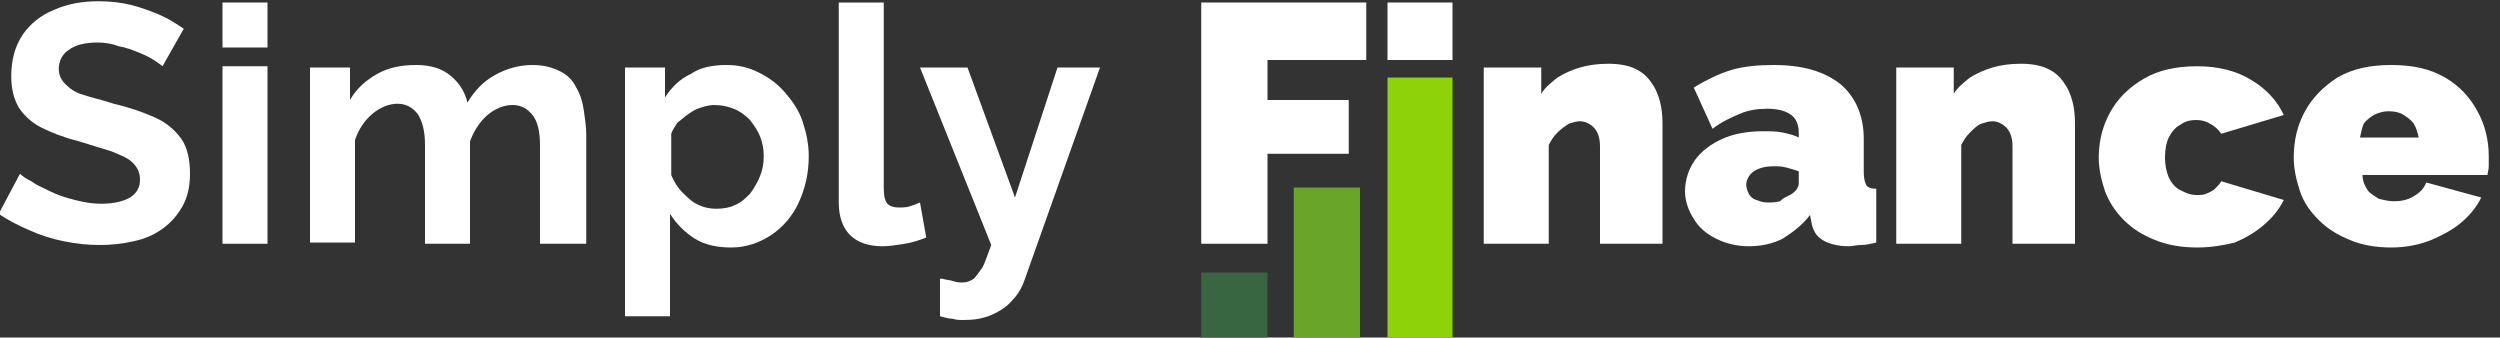
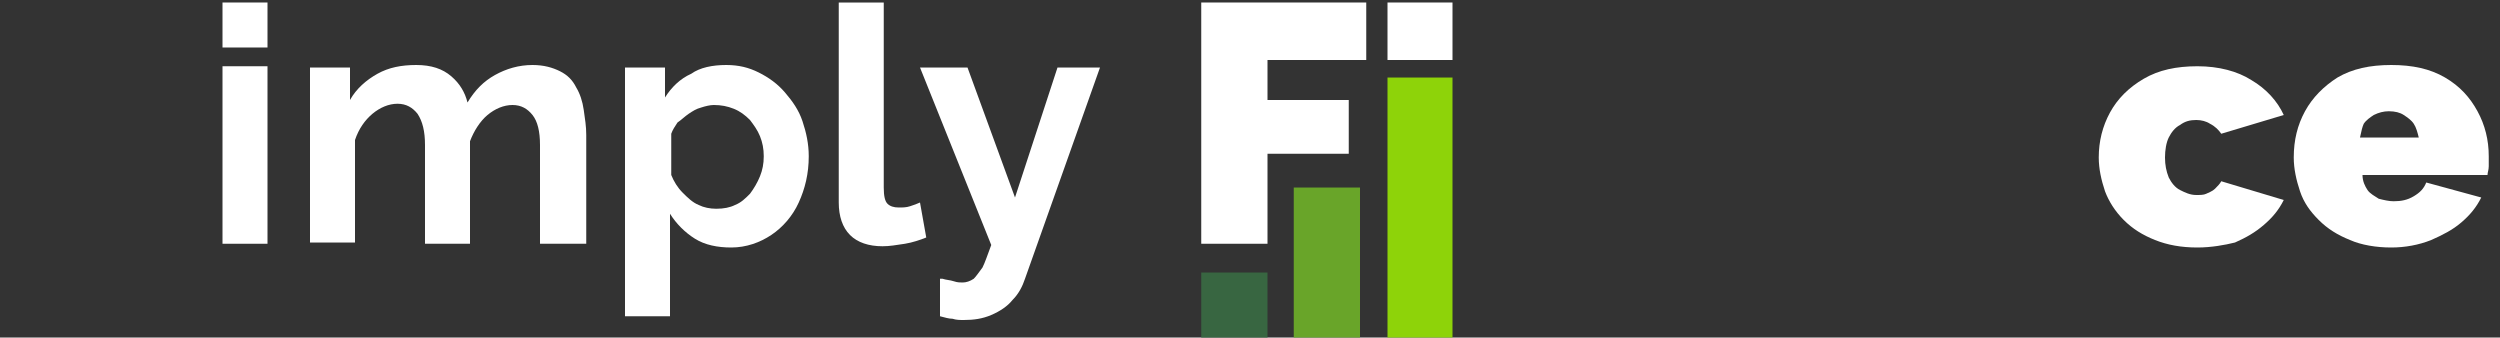
<svg xmlns="http://www.w3.org/2000/svg" version="1.1" id="Calque_1" x="0px" y="0px" viewBox="0 0 200 27" style="enable-background:new 0 0 200 27;" xml:space="preserve">
  <rect x="0" y="0" width="200" height="27" fill="#333333" stroke="none" />
  <style type="text/css">
	.st0{fill:#FFFFFF;}
	.st1{fill:#386641;}
	.st2{fill:#8ED309;}
	.st3{fill:#69A529;}
</style>
  <g>
    <g>
-       <path class="st0" d="M13,5.3c-0.1-0.1-0.4-0.3-0.7-0.5c-0.3-0.2-0.7-0.4-1.2-0.6c-0.5-0.2-1-0.4-1.6-0.5C9,3.5,8.4,3.4,7.8,3.4    C6.8,3.4,6,3.6,5.5,4C5,4.3,4.7,4.9,4.7,5.5c0,0.5,0.2,0.9,0.5,1.2C5.6,7.1,6,7.4,6.7,7.6C7.3,7.8,8.2,8,9.1,8.3    c1.3,0.3,2.4,0.7,3.3,1.1c0.9,0.4,1.6,1,2.1,1.7c0.5,0.7,0.7,1.7,0.7,2.8c0,1-0.2,1.9-0.6,2.6c-0.4,0.7-0.9,1.3-1.6,1.8    c-0.7,0.5-1.4,0.8-2.3,1c-0.9,0.2-1.8,0.3-2.7,0.3c-1,0-1.9-0.1-2.9-0.3c-1-0.2-1.9-0.5-2.8-0.9c-0.9-0.4-1.7-0.8-2.4-1.3l1.7-3.2    c0.2,0.2,0.5,0.4,0.9,0.6c0.4,0.3,0.9,0.5,1.5,0.8c0.6,0.3,1.2,0.5,2,0.7s1.4,0.3,2.1,0.3c1,0,1.8-0.2,2.3-0.5    c0.5-0.3,0.8-0.8,0.8-1.4c0-0.6-0.2-1-0.6-1.4s-1-0.6-1.7-0.9c-0.7-0.2-1.6-0.5-2.6-0.8c-1.2-0.3-2.2-0.7-3-1.1    c-0.8-0.4-1.4-1-1.8-1.6C1.1,7.9,0.9,7.1,0.9,6.1c0-1.3,0.3-2.4,0.9-3.3c0.6-0.9,1.5-1.6,2.5-2c1.1-0.5,2.3-0.7,3.6-0.7    c0.9,0,1.8,0.1,2.6,0.3c0.8,0.2,1.6,0.5,2.3,0.8c0.7,0.3,1.3,0.7,1.9,1.1L13,5.3z" />
      <path class="st0" d="M17.8,3.8V0.2h3.6v3.6H17.8z M17.8,19.5V5.3h3.6v14.2H17.8z" />
      <path class="st0" d="M46.8,19.5h-3.6v-7.9c0-1.1-0.2-1.9-0.6-2.4c-0.4-0.5-0.9-0.8-1.6-0.8c-0.7,0-1.4,0.3-2,0.8    c-0.6,0.5-1.1,1.3-1.4,2.1v8.2h-3.6v-7.9c0-1.1-0.2-1.9-0.6-2.5c-0.4-0.5-0.9-0.8-1.6-0.8c-0.7,0-1.4,0.3-2,0.8    c-0.6,0.5-1.1,1.2-1.4,2.1v8.2h-3.6V5.4H28V8c0.5-0.9,1.3-1.6,2.2-2.1c0.9-0.5,1.9-0.7,3.1-0.7s2.1,0.3,2.8,0.9    c0.7,0.6,1.1,1.3,1.3,2.1c0.6-1,1.3-1.7,2.2-2.2c0.9-0.5,1.9-0.8,3-0.8c0.9,0,1.6,0.2,2.2,0.5c0.6,0.3,1,0.7,1.3,1.3    c0.3,0.5,0.5,1.1,0.6,1.8c0.1,0.7,0.2,1.3,0.2,2V19.5z" />
      <path class="st0" d="M58.5,19.8c-1.1,0-2.1-0.2-2.9-0.7c-0.8-0.5-1.5-1.2-2-2v8.2H50V5.4h3.2v2.4c0.5-0.8,1.2-1.5,2.1-1.9    C56,5.4,57,5.2,58.1,5.2c1,0,1.8,0.2,2.6,0.6c0.8,0.4,1.5,0.9,2.1,1.6c0.6,0.7,1.1,1.4,1.4,2.3c0.3,0.9,0.5,1.8,0.5,2.8    c0,1.4-0.3,2.6-0.8,3.7c-0.5,1.1-1.3,2-2.2,2.6C60.8,19.4,59.7,19.8,58.5,19.8z M57.3,16.7c0.6,0,1.1-0.1,1.5-0.3    c0.5-0.2,0.8-0.5,1.2-0.9c0.3-0.4,0.6-0.9,0.8-1.4c0.2-0.5,0.3-1,0.3-1.6c0-0.6-0.1-1.1-0.3-1.6c-0.2-0.5-0.5-0.9-0.8-1.3    c-0.4-0.4-0.8-0.7-1.3-0.9c-0.5-0.2-1-0.3-1.6-0.3c-0.3,0-0.7,0.1-1,0.2c-0.4,0.1-0.7,0.3-1,0.5c-0.3,0.2-0.6,0.5-0.9,0.7    c-0.2,0.3-0.4,0.6-0.5,0.9v3.3c0.2,0.5,0.5,1,0.9,1.4c0.4,0.4,0.8,0.8,1.3,1C56.3,16.6,56.8,16.7,57.3,16.7z" />
      <path class="st0" d="M67.1,0.2h3.6V15c0,0.7,0.1,1.1,0.3,1.3c0.2,0.2,0.5,0.3,0.9,0.3c0.3,0,0.6,0,0.9-0.1    c0.3-0.1,0.6-0.2,0.8-0.3l0.5,2.8c-0.5,0.2-1.1,0.4-1.7,0.5c-0.7,0.1-1.2,0.2-1.8,0.2c-1.1,0-2-0.3-2.6-0.9    c-0.6-0.6-0.9-1.5-0.9-2.6V0.2z" />
      <path class="st0" d="M75.4,22.3c0.3,0.1,0.6,0.1,0.9,0.2c0.3,0.1,0.5,0.1,0.7,0.1c0.3,0,0.6-0.1,0.9-0.3c0.2-0.2,0.4-0.5,0.7-0.9    c0.2-0.4,0.4-1,0.7-1.8L73.6,5.4h3.8l3.8,10.4l3.4-10.4H88l-6,16.9c-0.2,0.6-0.5,1.2-1,1.7c-0.4,0.5-1,0.9-1.7,1.2    c-0.7,0.3-1.4,0.4-2.2,0.4c-0.3,0-0.6,0-0.9-0.1c-0.3,0-0.6-0.1-1-0.2V22.3z" />
      <path class="st0" d="M96.1,19.5V0.2h13.2v4.6h-7.9v3.2h6.5v4.3h-6.5v7.2H96.1z" />
      <path class="st0" d="M111,4.8V0.2h5.2v4.6H111z" />
-       <path class="st0" d="M133.1,19.5H128v-7.8c0-0.7-0.2-1.2-0.5-1.5c-0.3-0.3-0.7-0.5-1.1-0.5c-0.3,0-0.6,0.1-0.9,0.2    c-0.3,0.2-0.6,0.4-0.9,0.7c-0.3,0.3-0.5,0.6-0.7,1v7.9h-5.2V5.4h4.6v2.1c0.3-0.5,0.8-0.9,1.3-1.3c0.5-0.3,1.1-0.6,1.8-0.8    c0.7-0.2,1.4-0.3,2.3-0.3c1,0,1.8,0.2,2.3,0.5c0.6,0.3,1,0.8,1.3,1.3s0.5,1.1,0.6,1.7c0.1,0.6,0.1,1.1,0.1,1.6V19.5z" />
-       <path class="st0" d="M134.8,15.3c0-0.9,0.3-1.8,0.8-2.5c0.5-0.7,1.3-1.3,2.2-1.7c0.9-0.4,2-0.6,3.2-0.6c0.6,0,1.1,0,1.6,0.1    c0.5,0.1,0.9,0.2,1.3,0.4v-0.4c0-0.6-0.2-1.1-0.6-1.4c-0.4-0.3-1-0.5-1.9-0.5c-0.8,0-1.5,0.1-2.2,0.4c-0.7,0.3-1.4,0.6-2.2,1.2    L135.5,7c1-0.6,2-1.1,3-1.4s2.2-0.4,3.4-0.4c2.3,0,4,0.5,5.3,1.5c1.2,1,1.9,2.5,1.9,4.4v2.7c0,0.5,0.1,0.8,0.2,1    c0.1,0.2,0.4,0.3,0.8,0.3v4.3c-0.4,0.1-0.8,0.2-1.2,0.2c-0.4,0-0.7,0.1-1,0.1c-0.9,0-1.6-0.2-2.1-0.5c-0.5-0.3-0.8-0.8-0.9-1.5    l-0.1-0.5c-0.6,0.8-1.4,1.4-2.2,1.9c-0.8,0.4-1.7,0.6-2.7,0.6c-0.9,0-1.8-0.2-2.6-0.6c-0.8-0.4-1.4-0.9-1.8-1.6    C135.1,16.9,134.8,16.1,134.8,15.3z M143.2,15.6c0.2-0.1,0.4-0.3,0.5-0.4c0.1-0.2,0.2-0.3,0.2-0.5v-1c-0.3-0.1-0.6-0.2-1-0.3    c-0.4-0.1-0.7-0.1-1-0.1c-0.6,0-1.1,0.1-1.6,0.4c-0.4,0.3-0.6,0.7-0.6,1.1c0,0.2,0.1,0.5,0.2,0.7c0.1,0.2,0.3,0.4,0.6,0.5    c0.3,0.1,0.5,0.2,0.9,0.2c0.3,0,0.6,0,1-0.1C142.7,15.8,143,15.7,143.2,15.6z" />
-       <path class="st0" d="M166.2,19.5h-5.2v-7.8c0-0.7-0.2-1.2-0.5-1.5c-0.3-0.3-0.7-0.5-1.1-0.5c-0.3,0-0.6,0.1-0.9,0.2    s-0.6,0.4-0.9,0.7c-0.3,0.3-0.5,0.6-0.7,1v7.9h-5.2V5.4h4.6v2.1c0.3-0.5,0.8-0.9,1.3-1.3c0.5-0.3,1.1-0.6,1.8-0.8    c0.7-0.2,1.4-0.3,2.3-0.3c1,0,1.8,0.2,2.3,0.5c0.6,0.3,1,0.8,1.3,1.3s0.5,1.1,0.6,1.7c0.1,0.6,0.1,1.1,0.1,1.6V19.5z" />
      <path class="st0" d="M175.8,19.8c-1.3,0-2.4-0.2-3.4-0.6c-1-0.4-1.8-0.9-2.5-1.6c-0.7-0.7-1.2-1.5-1.5-2.3    c-0.3-0.9-0.5-1.8-0.5-2.7c0-1.3,0.3-2.5,0.9-3.6c0.6-1.1,1.5-2,2.7-2.7c1.2-0.7,2.6-1,4.3-1c1.7,0,3.2,0.4,4.3,1.1    c1.2,0.7,2.1,1.7,2.6,2.8l-5,1.5c-0.2-0.3-0.5-0.6-0.9-0.8c-0.3-0.2-0.7-0.3-1.1-0.3c-0.5,0-0.9,0.1-1.3,0.4    c-0.4,0.2-0.7,0.6-0.9,1c-0.2,0.4-0.3,1-0.3,1.6c0,0.6,0.1,1.1,0.3,1.6c0.2,0.4,0.5,0.8,0.9,1c0.4,0.2,0.8,0.4,1.3,0.4    c0.3,0,0.6,0,0.8-0.1c0.2-0.1,0.5-0.2,0.7-0.4c0.2-0.2,0.4-0.4,0.5-0.6l5,1.5c-0.4,0.8-0.9,1.4-1.6,2c-0.7,0.6-1.4,1-2.3,1.4    C178,19.6,176.9,19.8,175.8,19.8z" />
      <path class="st0" d="M191.3,19.8c-1.2,0-2.4-0.2-3.3-0.6c-1-0.4-1.8-0.9-2.5-1.6c-0.7-0.7-1.2-1.4-1.5-2.3    c-0.3-0.9-0.5-1.8-0.5-2.7c0-1.4,0.3-2.6,0.9-3.7c0.6-1.1,1.5-2,2.6-2.7c1.2-0.7,2.6-1,4.3-1s3.1,0.3,4.3,1c1.2,0.7,2,1.6,2.6,2.7    c0.6,1.1,0.9,2.3,0.9,3.6c0,0.3,0,0.5,0,0.8c0,0.3-0.1,0.5-0.1,0.7h-10c0,0.5,0.2,0.9,0.4,1.2c0.2,0.3,0.6,0.5,0.9,0.7    c0.4,0.1,0.8,0.2,1.2,0.2c0.6,0,1.1-0.1,1.6-0.4c0.5-0.3,0.8-0.6,1-1.1l4.4,1.2c-0.4,0.8-0.9,1.4-1.6,2c-0.7,0.6-1.5,1-2.4,1.4    C193.5,19.6,192.4,19.8,191.3,19.8z M188.8,11h4.7c-0.1-0.4-0.2-0.8-0.4-1.1c-0.2-0.3-0.5-0.5-0.8-0.7c-0.3-0.2-0.7-0.3-1.2-0.3    c-0.4,0-0.8,0.1-1.2,0.3c-0.3,0.2-0.6,0.4-0.8,0.7C189,10.1,188.9,10.5,188.8,11z" />
    </g>
    <rect x="96.1" y="21.8" class="st1" width="5.3" height="5.3" />
    <polygon class="st2" points="116.2,27 111,27 111,6.2 116.2,6.2  " />
    <rect x="103.5" y="15" class="st3" width="5.3" height="12.1" />
  </g>
</svg>